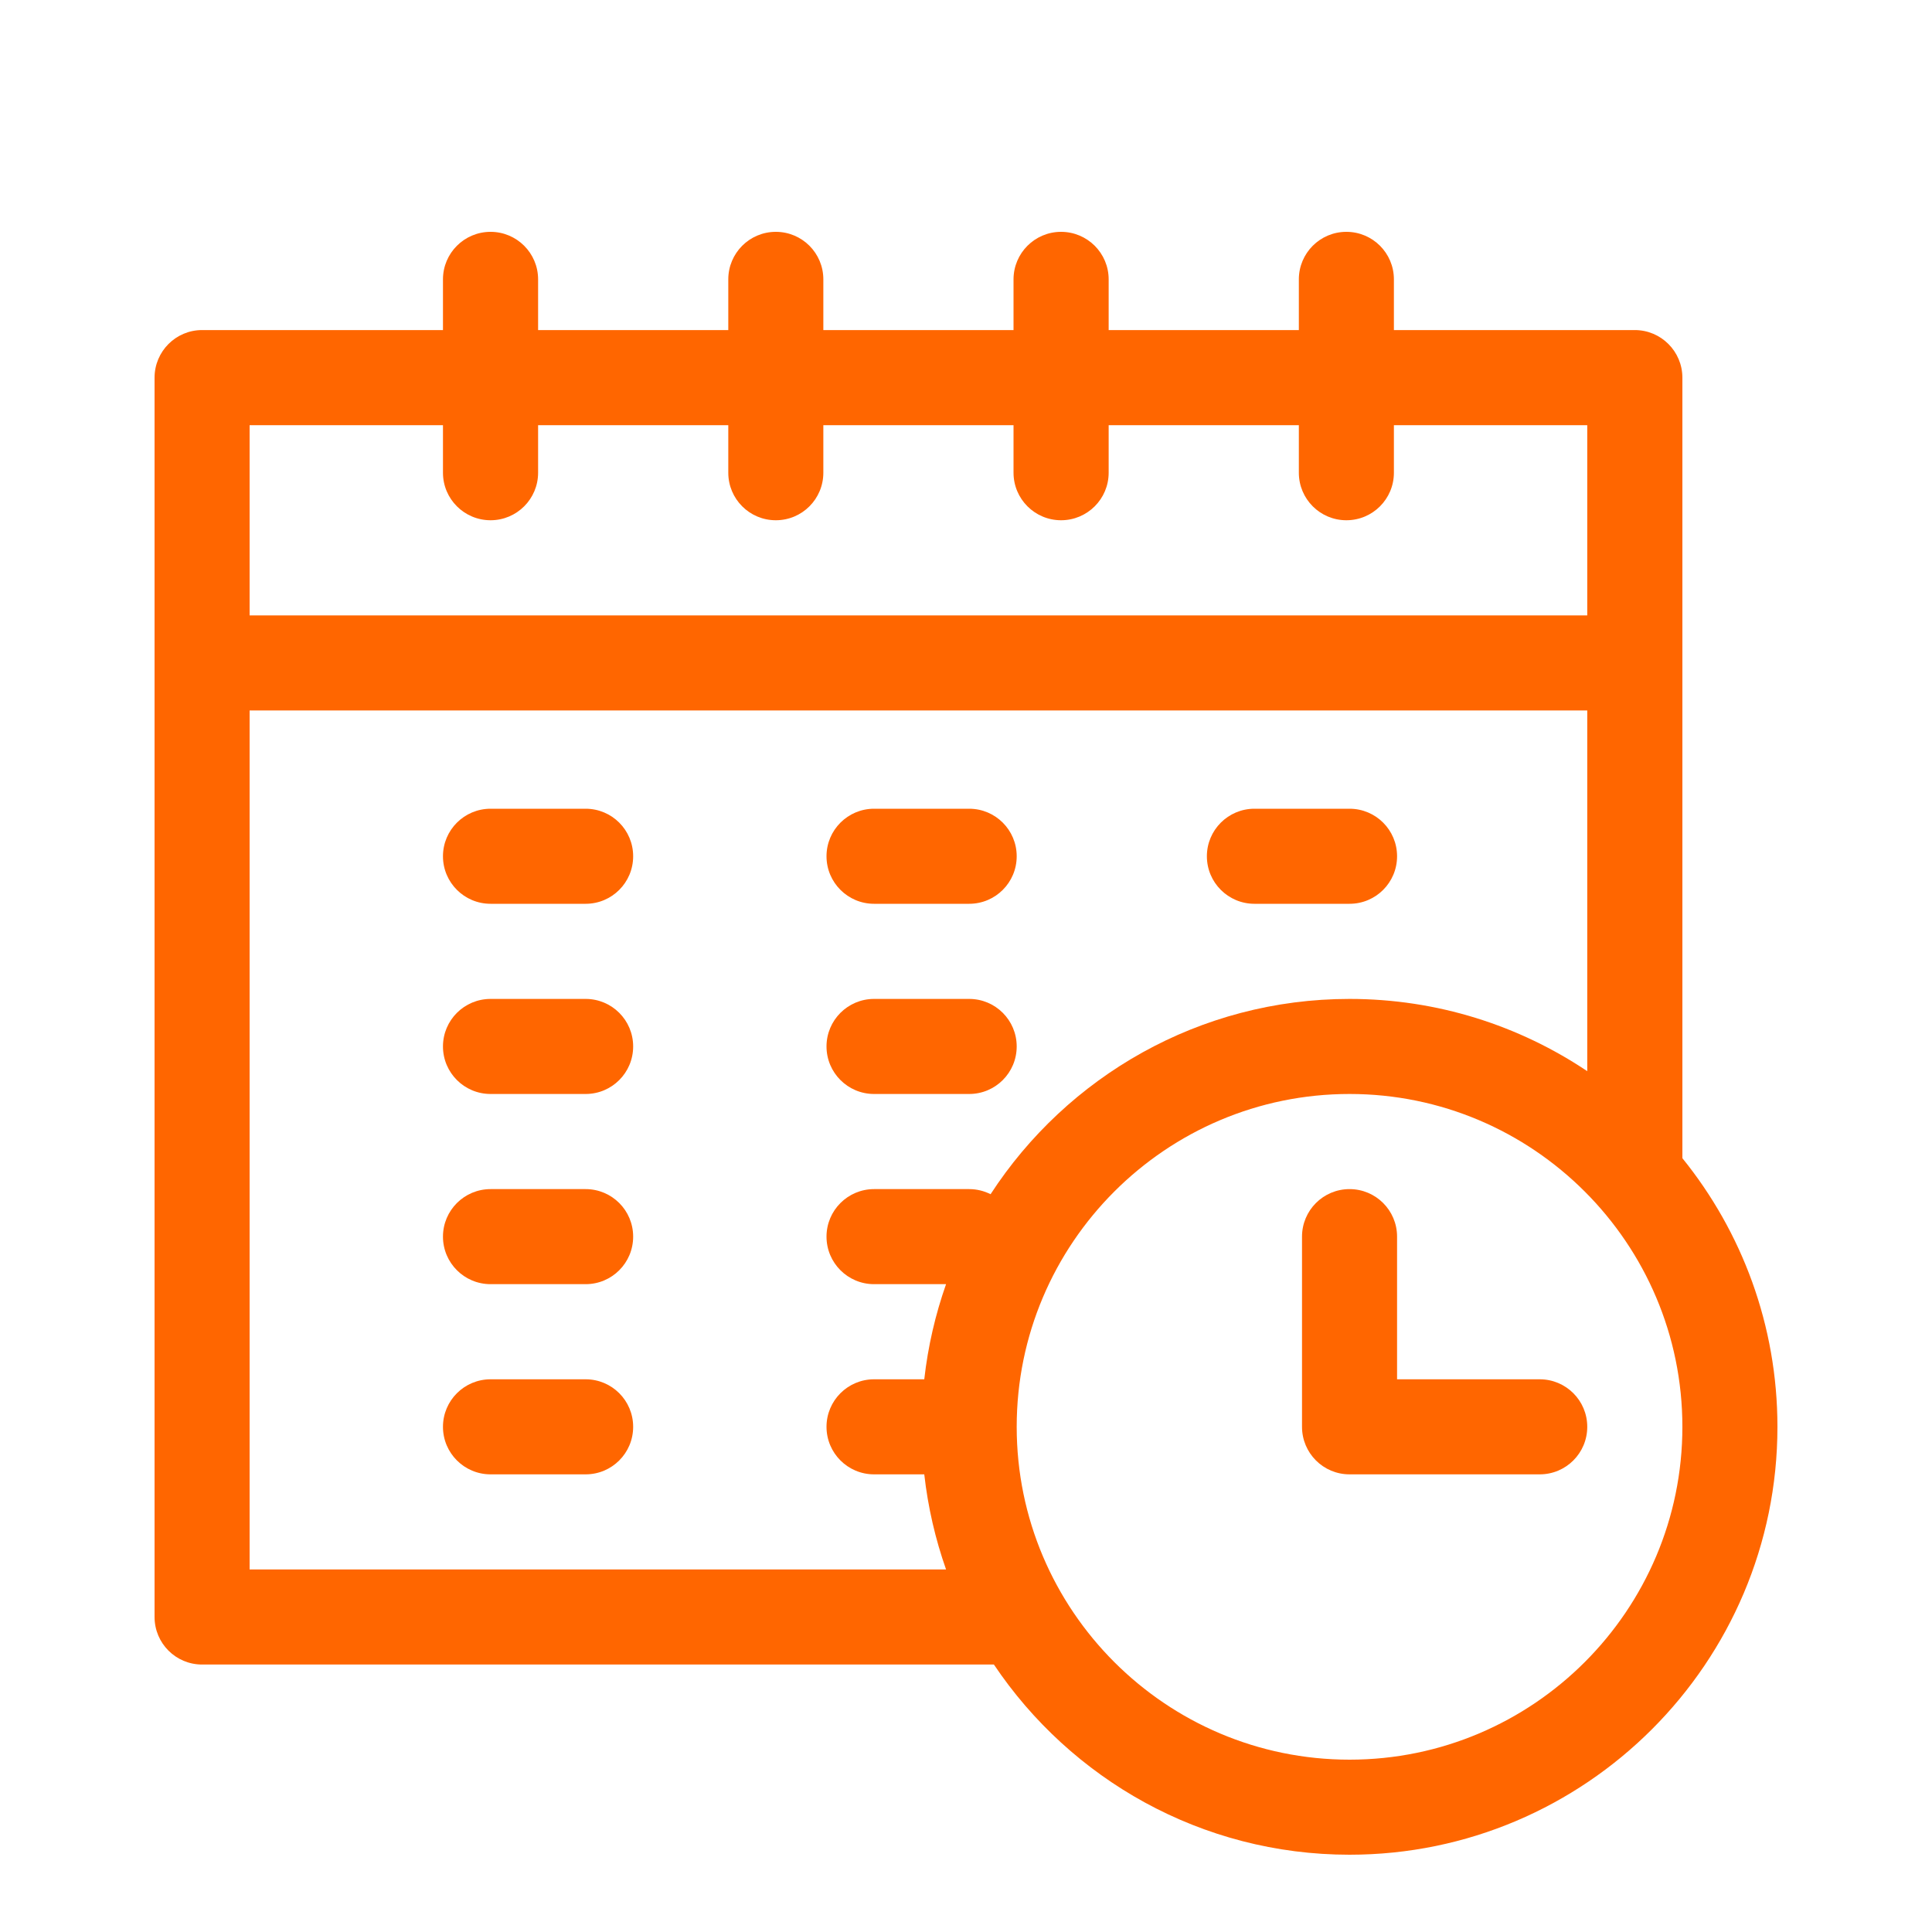
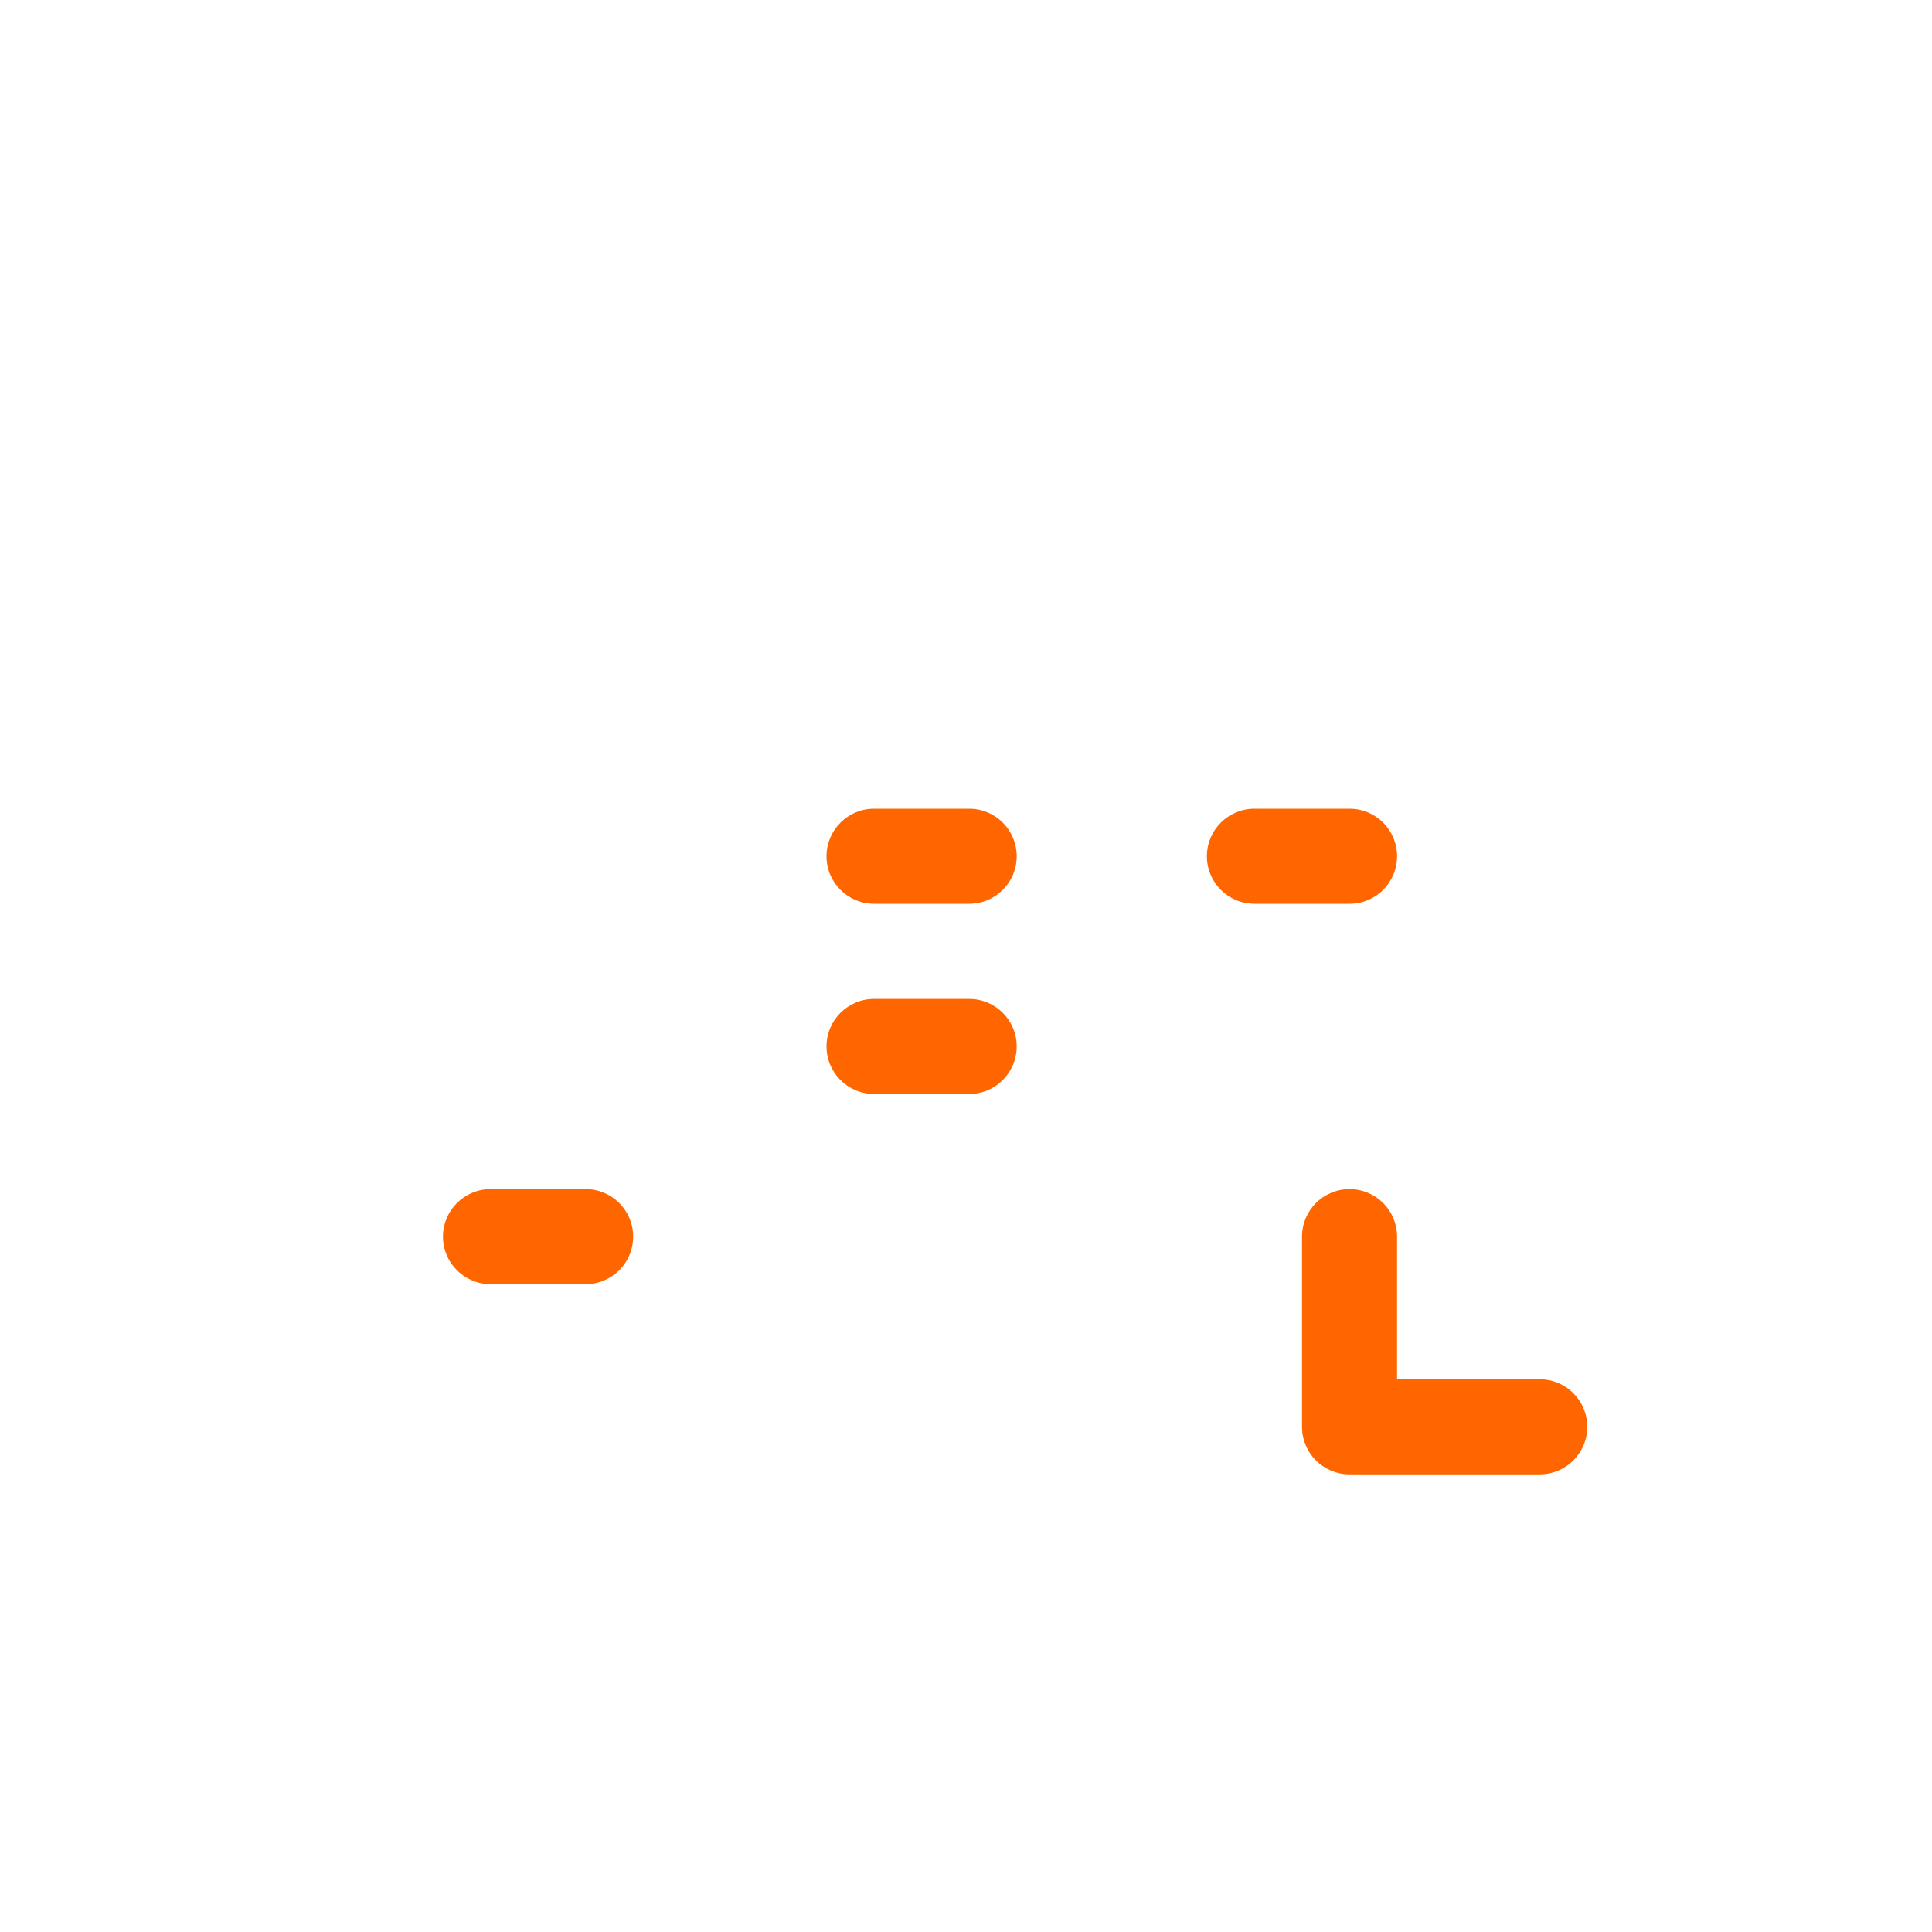
<svg xmlns="http://www.w3.org/2000/svg" width="25" height="25" viewBox="0 0 25 25" fill="none">
-   <path d="M21.77 14.987V4.887C21.77 4.547 21.494 4.271 21.154 4.271H18.037V3.615C18.037 3.275 17.762 3 17.422 3C17.082 3 16.807 3.275 16.807 3.615V4.271H14.346V3.615C14.346 3.275 14.07 3 13.73 3C13.391 3 13.115 3.275 13.115 3.615V4.271H10.654V3.615C10.654 3.275 10.379 3 10.039 3C9.699 3 9.424 3.275 9.424 3.615V4.271H6.963V3.615C6.963 3.275 6.687 3 6.348 3C6.008 3 5.732 3.275 5.732 3.615V4.271H2.615C2.275 4.271 2 4.547 2 4.887V20.924C2 21.264 2.275 21.539 2.615 21.539H12.861C13.856 23.022 15.547 24 17.463 24C20.516 24 23 21.516 23 18.463C23 17.148 22.539 15.938 21.77 14.987ZM5.732 5.502V6.117C5.732 6.457 6.008 6.732 6.348 6.732C6.687 6.732 6.963 6.457 6.963 6.117V5.502H9.424V6.117C9.424 6.457 9.699 6.732 10.039 6.732C10.379 6.732 10.654 6.457 10.654 6.117V5.502H13.115V6.117C13.115 6.457 13.391 6.732 13.73 6.732C14.07 6.732 14.346 6.457 14.346 6.117V5.502H16.807V6.117C16.807 6.457 17.082 6.732 17.422 6.732C17.762 6.732 18.037 6.457 18.037 6.117V5.502H20.539V7.963H3.23V5.502H5.732ZM3.23 20.309V9.193H20.539V13.861C19.659 13.271 18.6 12.926 17.463 12.926C15.519 12.926 13.806 13.933 12.818 15.453C12.734 15.411 12.641 15.387 12.541 15.387H11.31C10.971 15.387 10.695 15.662 10.695 16.002C10.695 16.342 10.971 16.617 11.31 16.617H12.242C12.104 17.009 12.008 17.421 11.96 17.848H11.31C10.971 17.848 10.695 18.123 10.695 18.463C10.695 18.803 10.971 19.078 11.31 19.078H11.96C12.008 19.505 12.104 19.917 12.242 20.309H3.23ZM17.463 22.77C15.088 22.77 13.156 20.838 13.156 18.463C13.156 16.088 15.088 14.156 17.463 14.156C19.838 14.156 21.77 16.088 21.77 18.463C21.77 20.838 19.838 22.77 17.463 22.77Z" fill="#FF6600" />
  <path d="M19.924 17.848H18.078V16.002C18.078 15.662 17.803 15.387 17.463 15.387C17.123 15.387 16.848 15.662 16.848 16.002V18.463C16.848 18.803 17.123 19.078 17.463 19.078H19.924C20.264 19.078 20.539 18.803 20.539 18.463C20.539 18.123 20.264 17.848 19.924 17.848Z" fill="#FF6600" />
-   <path d="M7.578 10.465H6.348C6.008 10.465 5.732 10.74 5.732 11.08C5.732 11.42 6.008 11.695 6.348 11.695H7.578C7.918 11.695 8.193 11.42 8.193 11.08C8.193 10.74 7.918 10.465 7.578 10.465Z" fill="#FF6600" />
-   <path d="M7.578 12.926H6.348C6.008 12.926 5.732 13.201 5.732 13.541C5.732 13.881 6.008 14.156 6.348 14.156H7.578C7.918 14.156 8.193 13.881 8.193 13.541C8.193 13.201 7.918 12.926 7.578 12.926Z" fill="#FF6600" />
  <path d="M7.578 15.387H6.348C6.008 15.387 5.732 15.662 5.732 16.002C5.732 16.342 6.008 16.617 6.348 16.617H7.578C7.918 16.617 8.193 16.342 8.193 16.002C8.193 15.662 7.918 15.387 7.578 15.387Z" fill="#FF6600" />
  <path d="M11.31 11.695H12.541C12.881 11.695 13.156 11.42 13.156 11.08C13.156 10.74 12.881 10.465 12.541 10.465H11.31C10.971 10.465 10.695 10.74 10.695 11.08C10.695 11.42 10.971 11.695 11.31 11.695Z" fill="#FF6600" />
  <path d="M11.31 14.156H12.541C12.881 14.156 13.156 13.881 13.156 13.541C13.156 13.201 12.881 12.926 12.541 12.926H11.31C10.971 12.926 10.695 13.201 10.695 13.541C10.695 13.881 10.971 14.156 11.31 14.156Z" fill="#FF6600" />
-   <path d="M7.578 17.848H6.348C6.008 17.848 5.732 18.123 5.732 18.463C5.732 18.803 6.008 19.078 6.348 19.078H7.578C7.918 19.078 8.193 18.803 8.193 18.463C8.193 18.123 7.918 17.848 7.578 17.848Z" fill="#FF6600" />
  <path d="M16.232 11.695H17.463C17.803 11.695 18.078 11.42 18.078 11.08C18.078 10.74 17.803 10.465 17.463 10.465H16.232C15.893 10.465 15.617 10.74 15.617 11.08C15.617 11.42 15.893 11.695 16.232 11.695Z" fill="#FF6600" />
</svg>